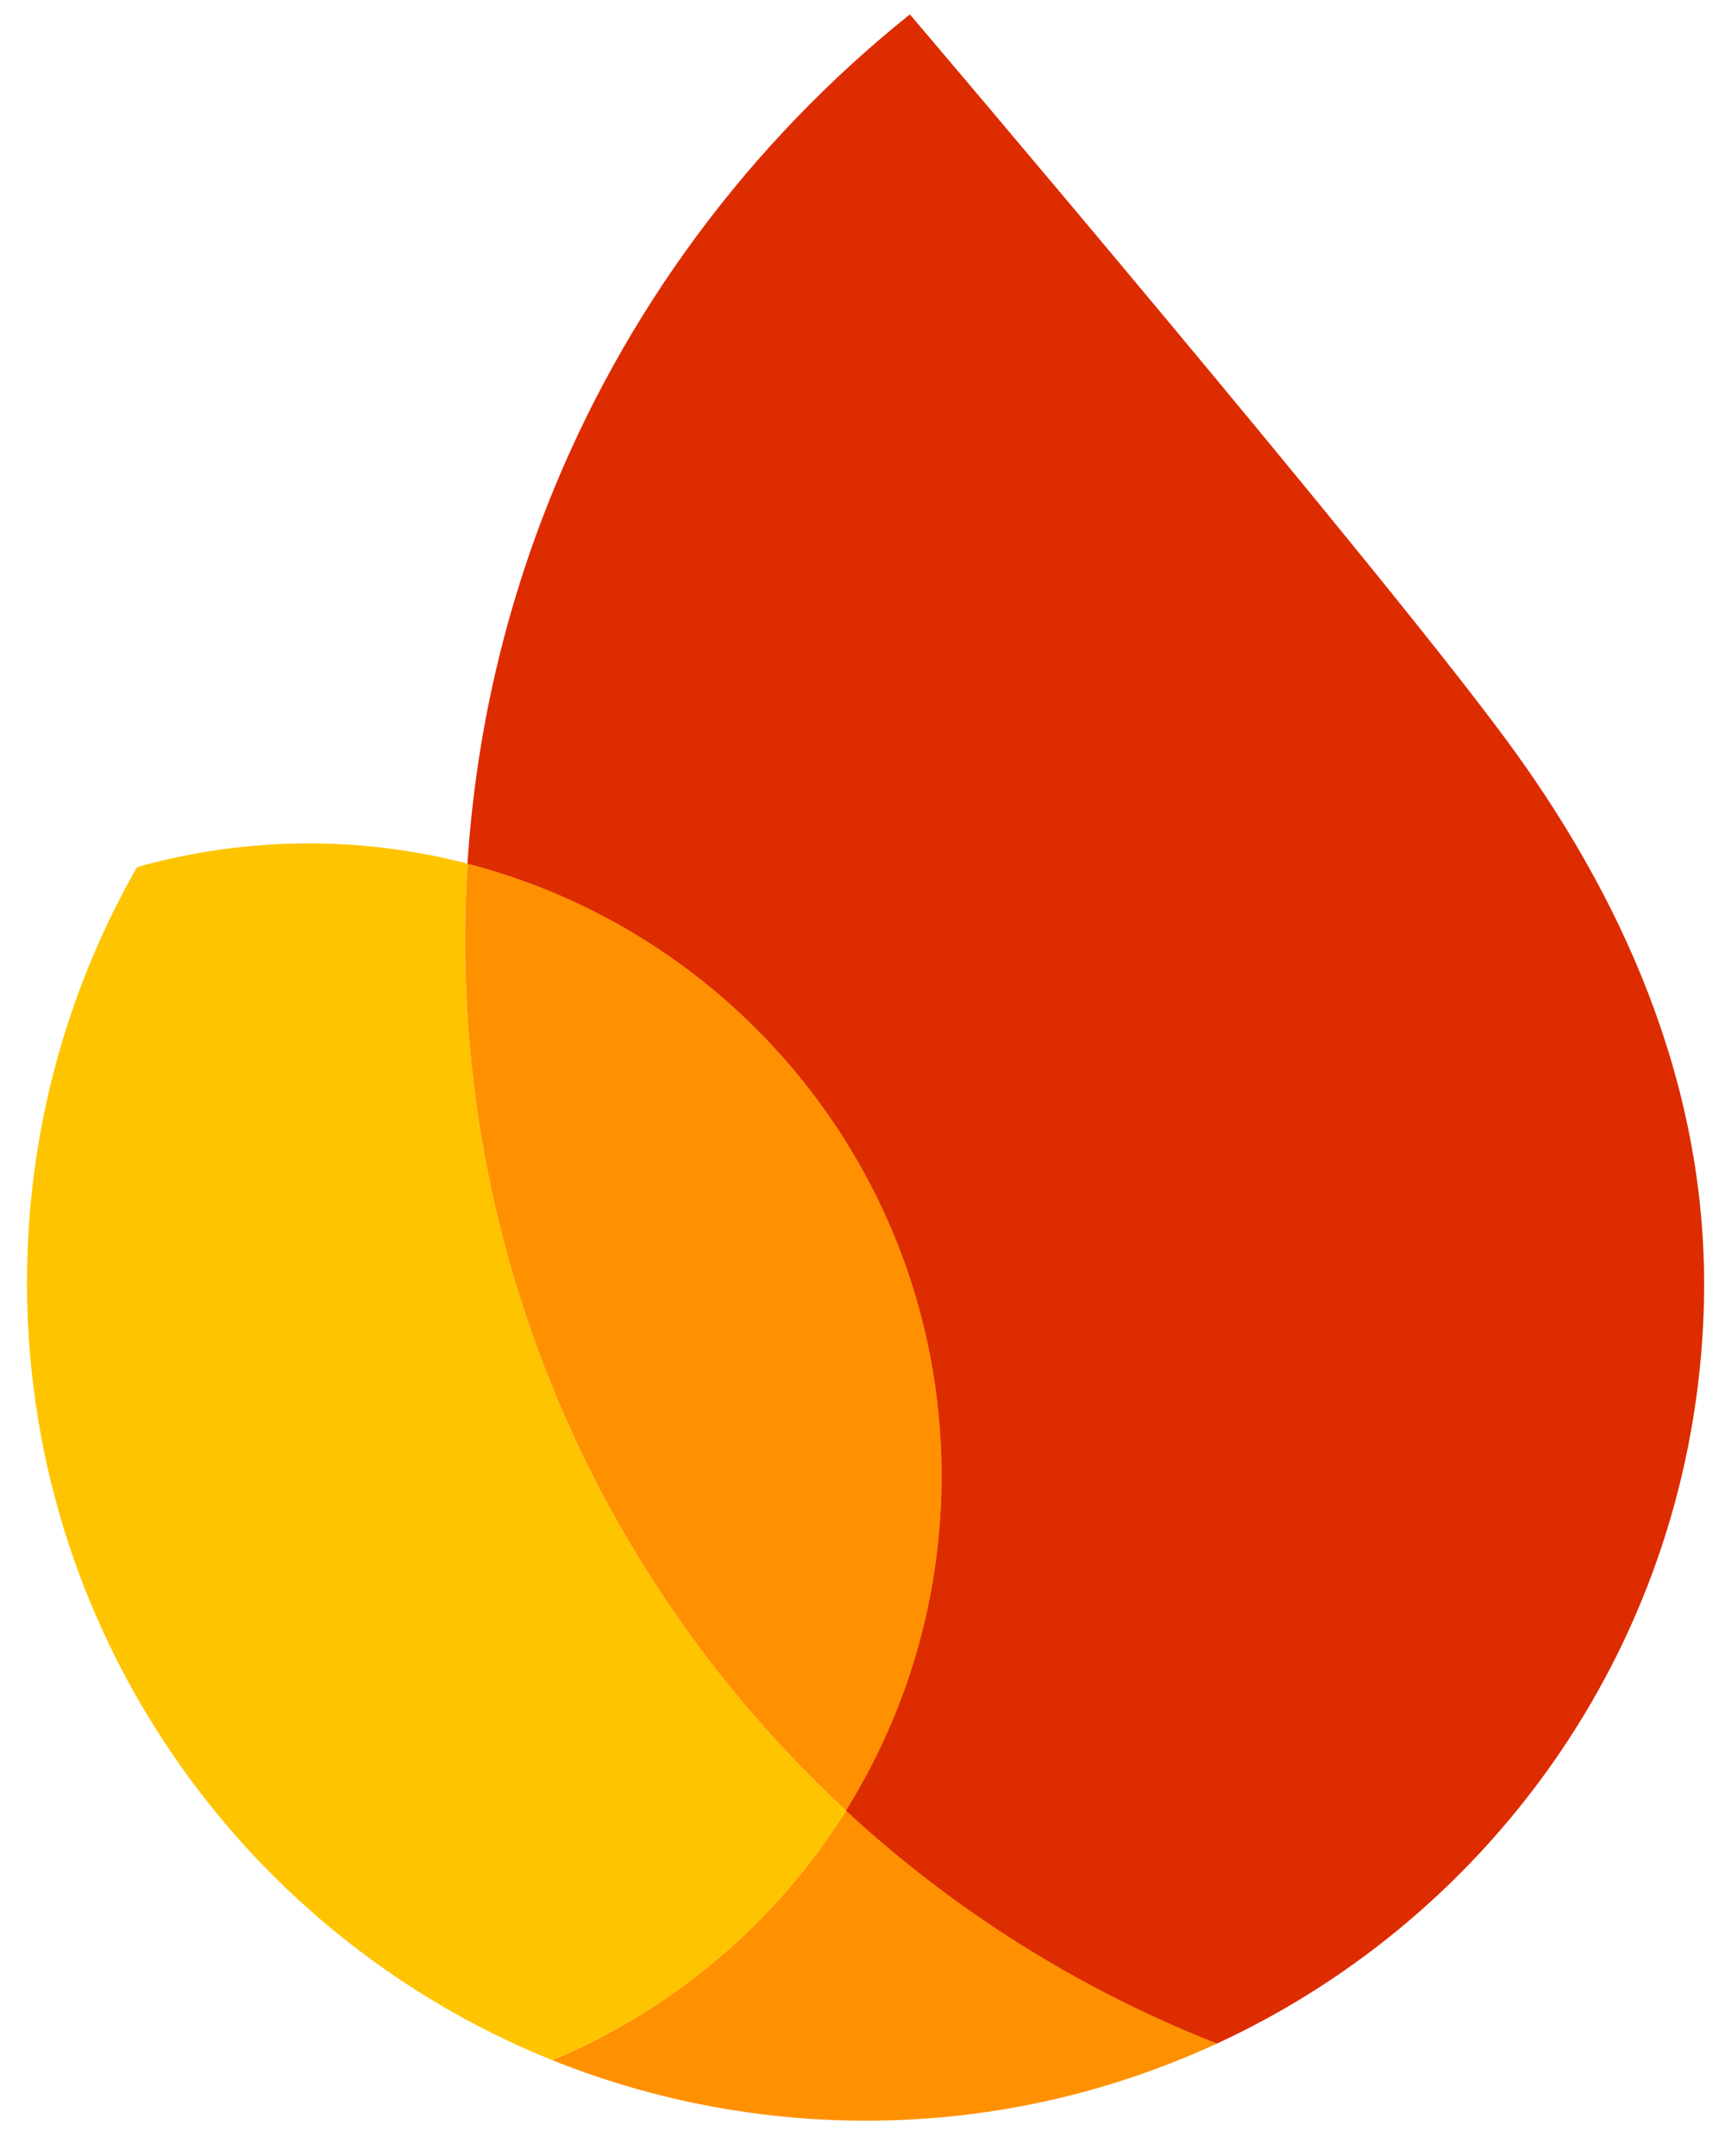
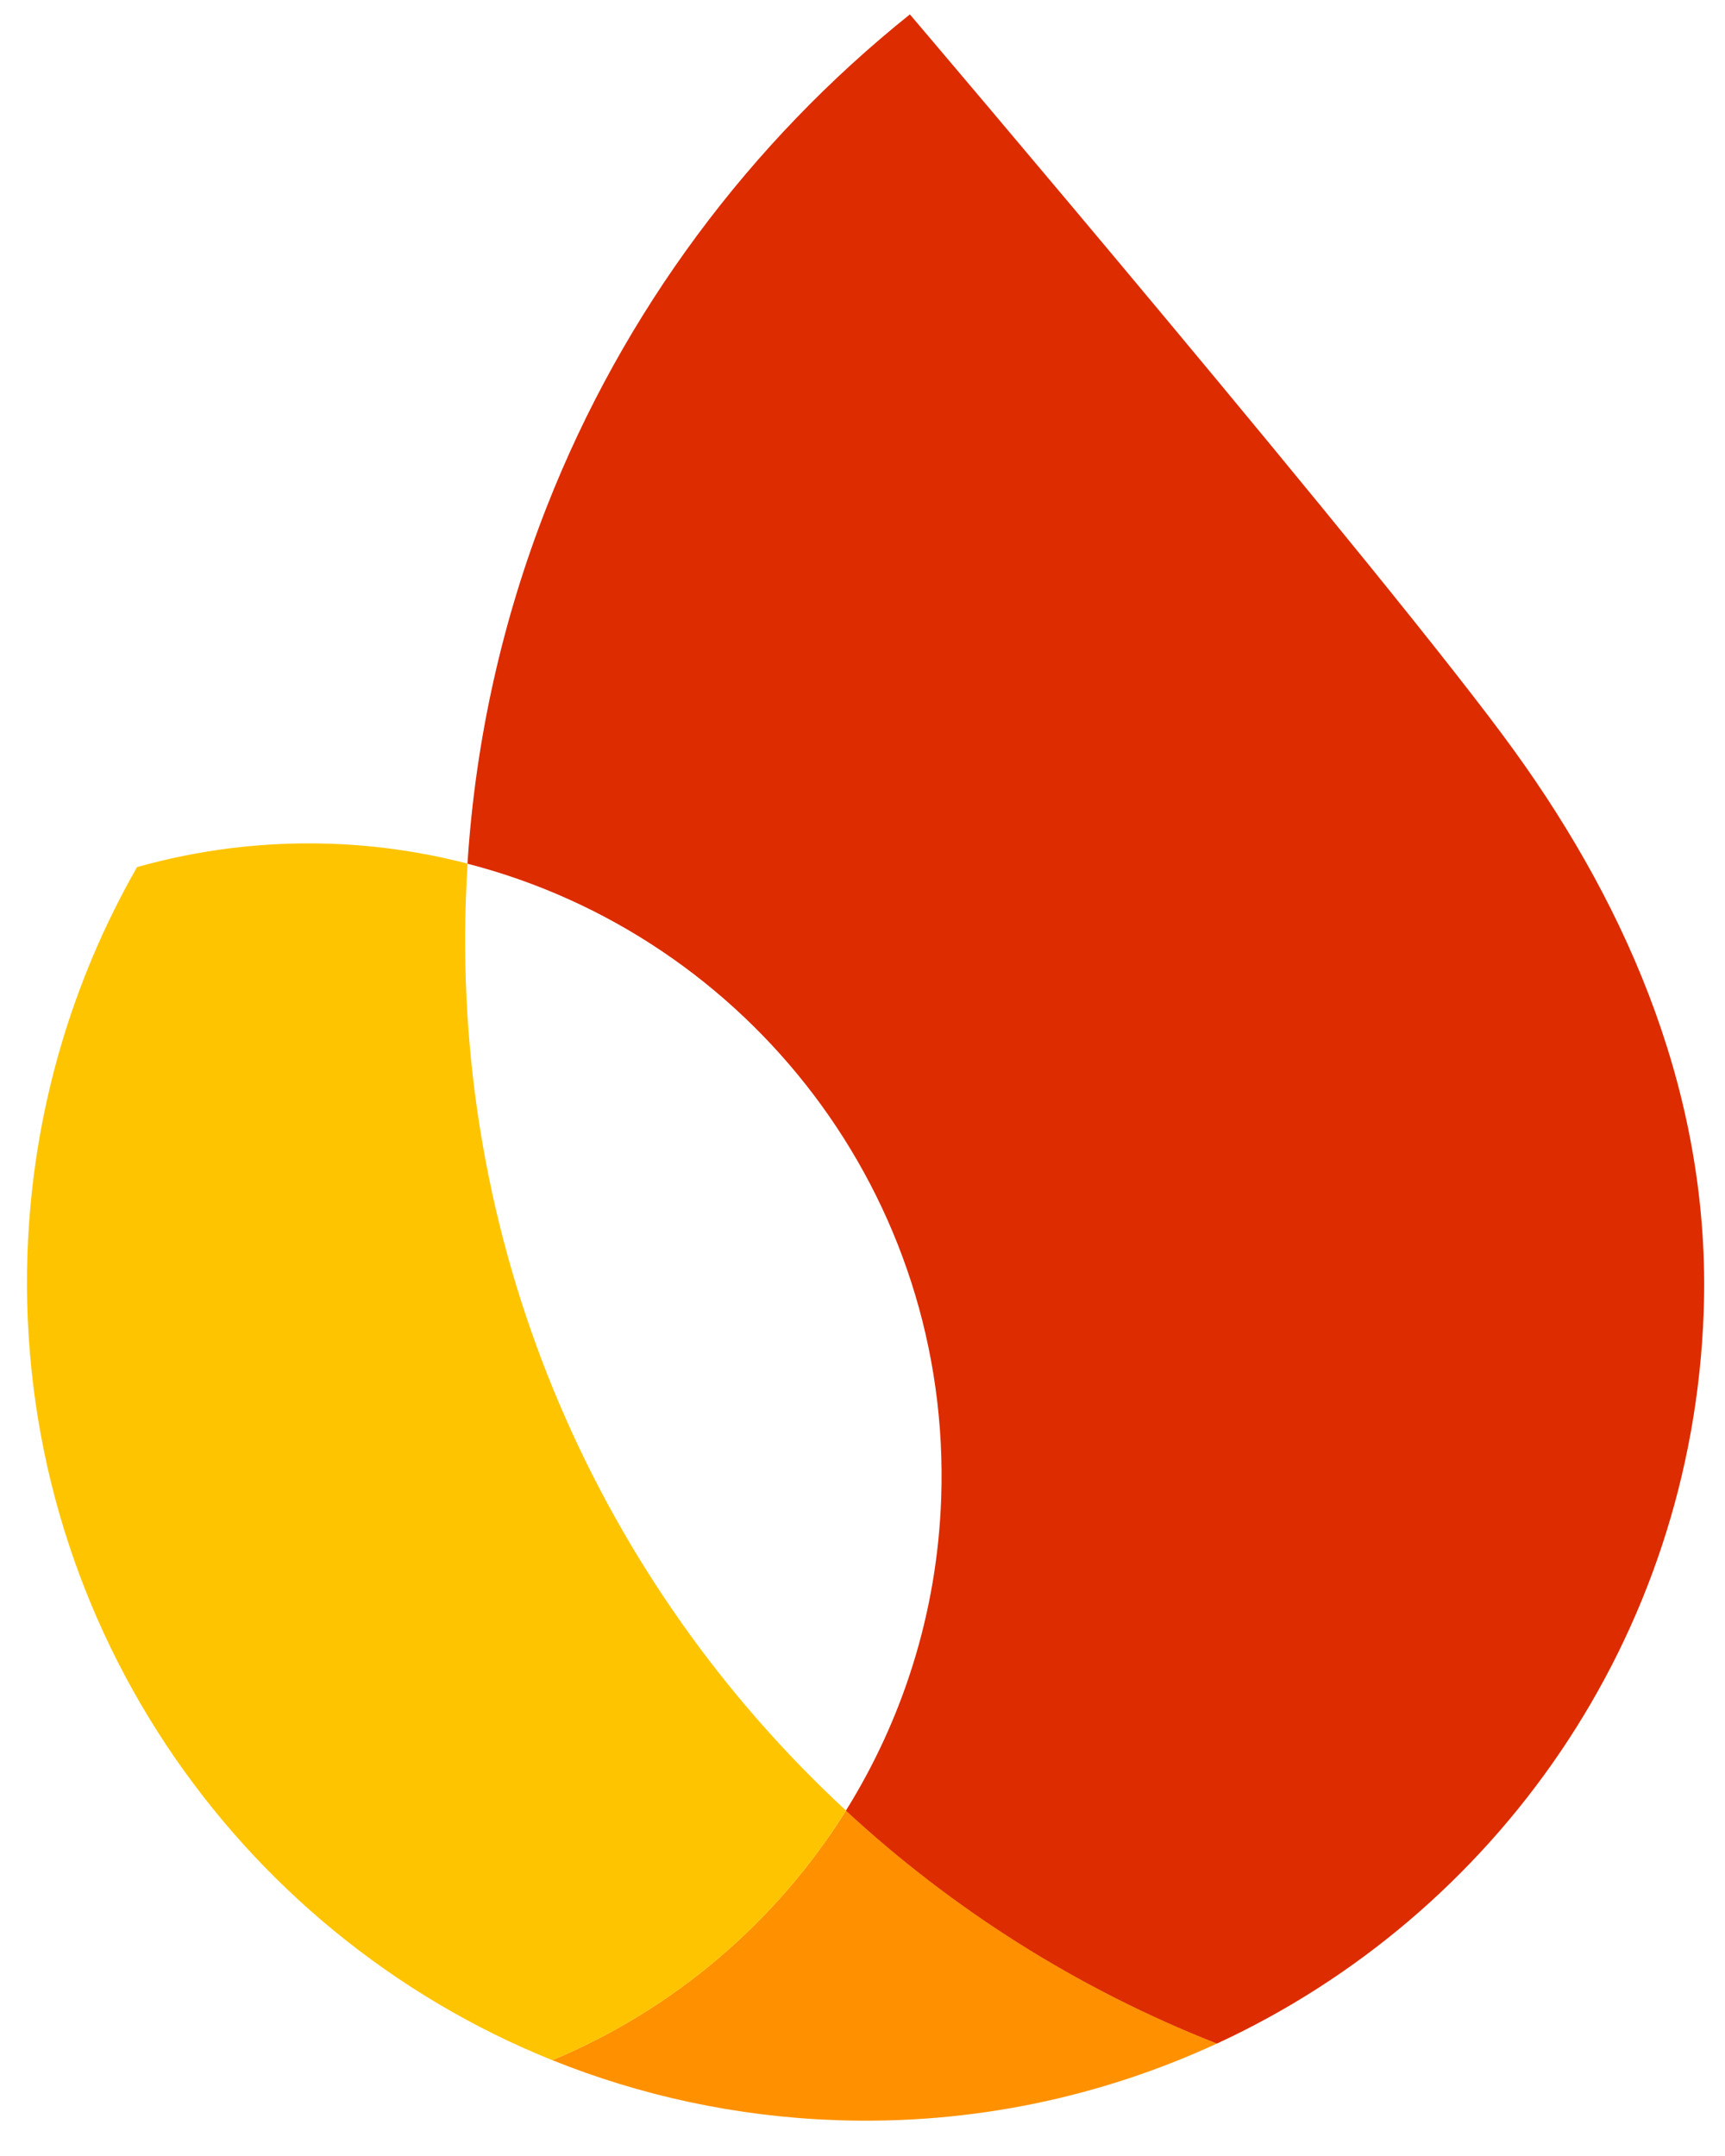
<svg xmlns="http://www.w3.org/2000/svg" fill="none" viewBox="0 0 160 200">
  <link type="text/css" id="dark-mode" rel="stylesheet" href="" />
  <style type="text/css" id="dark-mode-custom-style" />
  <path d="M51.227 191.109C59.403 194.399 68.273 196.352 77.586 196.677C90.19 197.117 102.175 194.511 112.89 189.561C100.041 184.513 88.404 177.131 78.473 167.952C72.035 178.26 62.514 186.401 51.227 191.109Z" fill="#FF9100" />
  <path d="M78.471 167.955C55.801 146.988 42.048 116.641 43.21 83.356C43.248 82.275 43.305 81.195 43.371 80.115C39.311 79.065 35.072 78.424 30.71 78.272C24.466 78.053 18.419 78.828 12.711 80.436C6.659 91.037 3.007 103.2 2.552 116.228C1.378 149.852 21.725 179.231 51.226 191.112C62.512 186.404 72.033 178.272 78.471 167.955Z" fill="#FFC400" />
-   <path d="M78.472 167.954C83.743 159.519 86.939 149.63 87.311 138.976C88.289 110.95 69.449 86.841 43.373 80.114C43.306 81.194 43.249 82.274 43.211 83.355C42.049 116.64 55.801 146.987 78.472 167.954Z" fill="#FF9100" />
  <path d="M84.394 1.335C69.543 13.233 57.816 28.921 50.721 46.994C46.658 57.345 44.106 68.465 43.36 80.121C69.436 86.848 88.277 110.957 87.299 138.983C86.926 149.637 83.721 159.516 78.46 167.961C88.391 177.149 100.028 184.522 112.877 189.57C138.667 177.649 156.965 151.996 158.025 121.654C158.711 101.995 151.158 84.474 140.485 69.685C129.214 54.044 84.394 1.335 84.394 1.335Z" fill="#DD2C00" />
</svg>